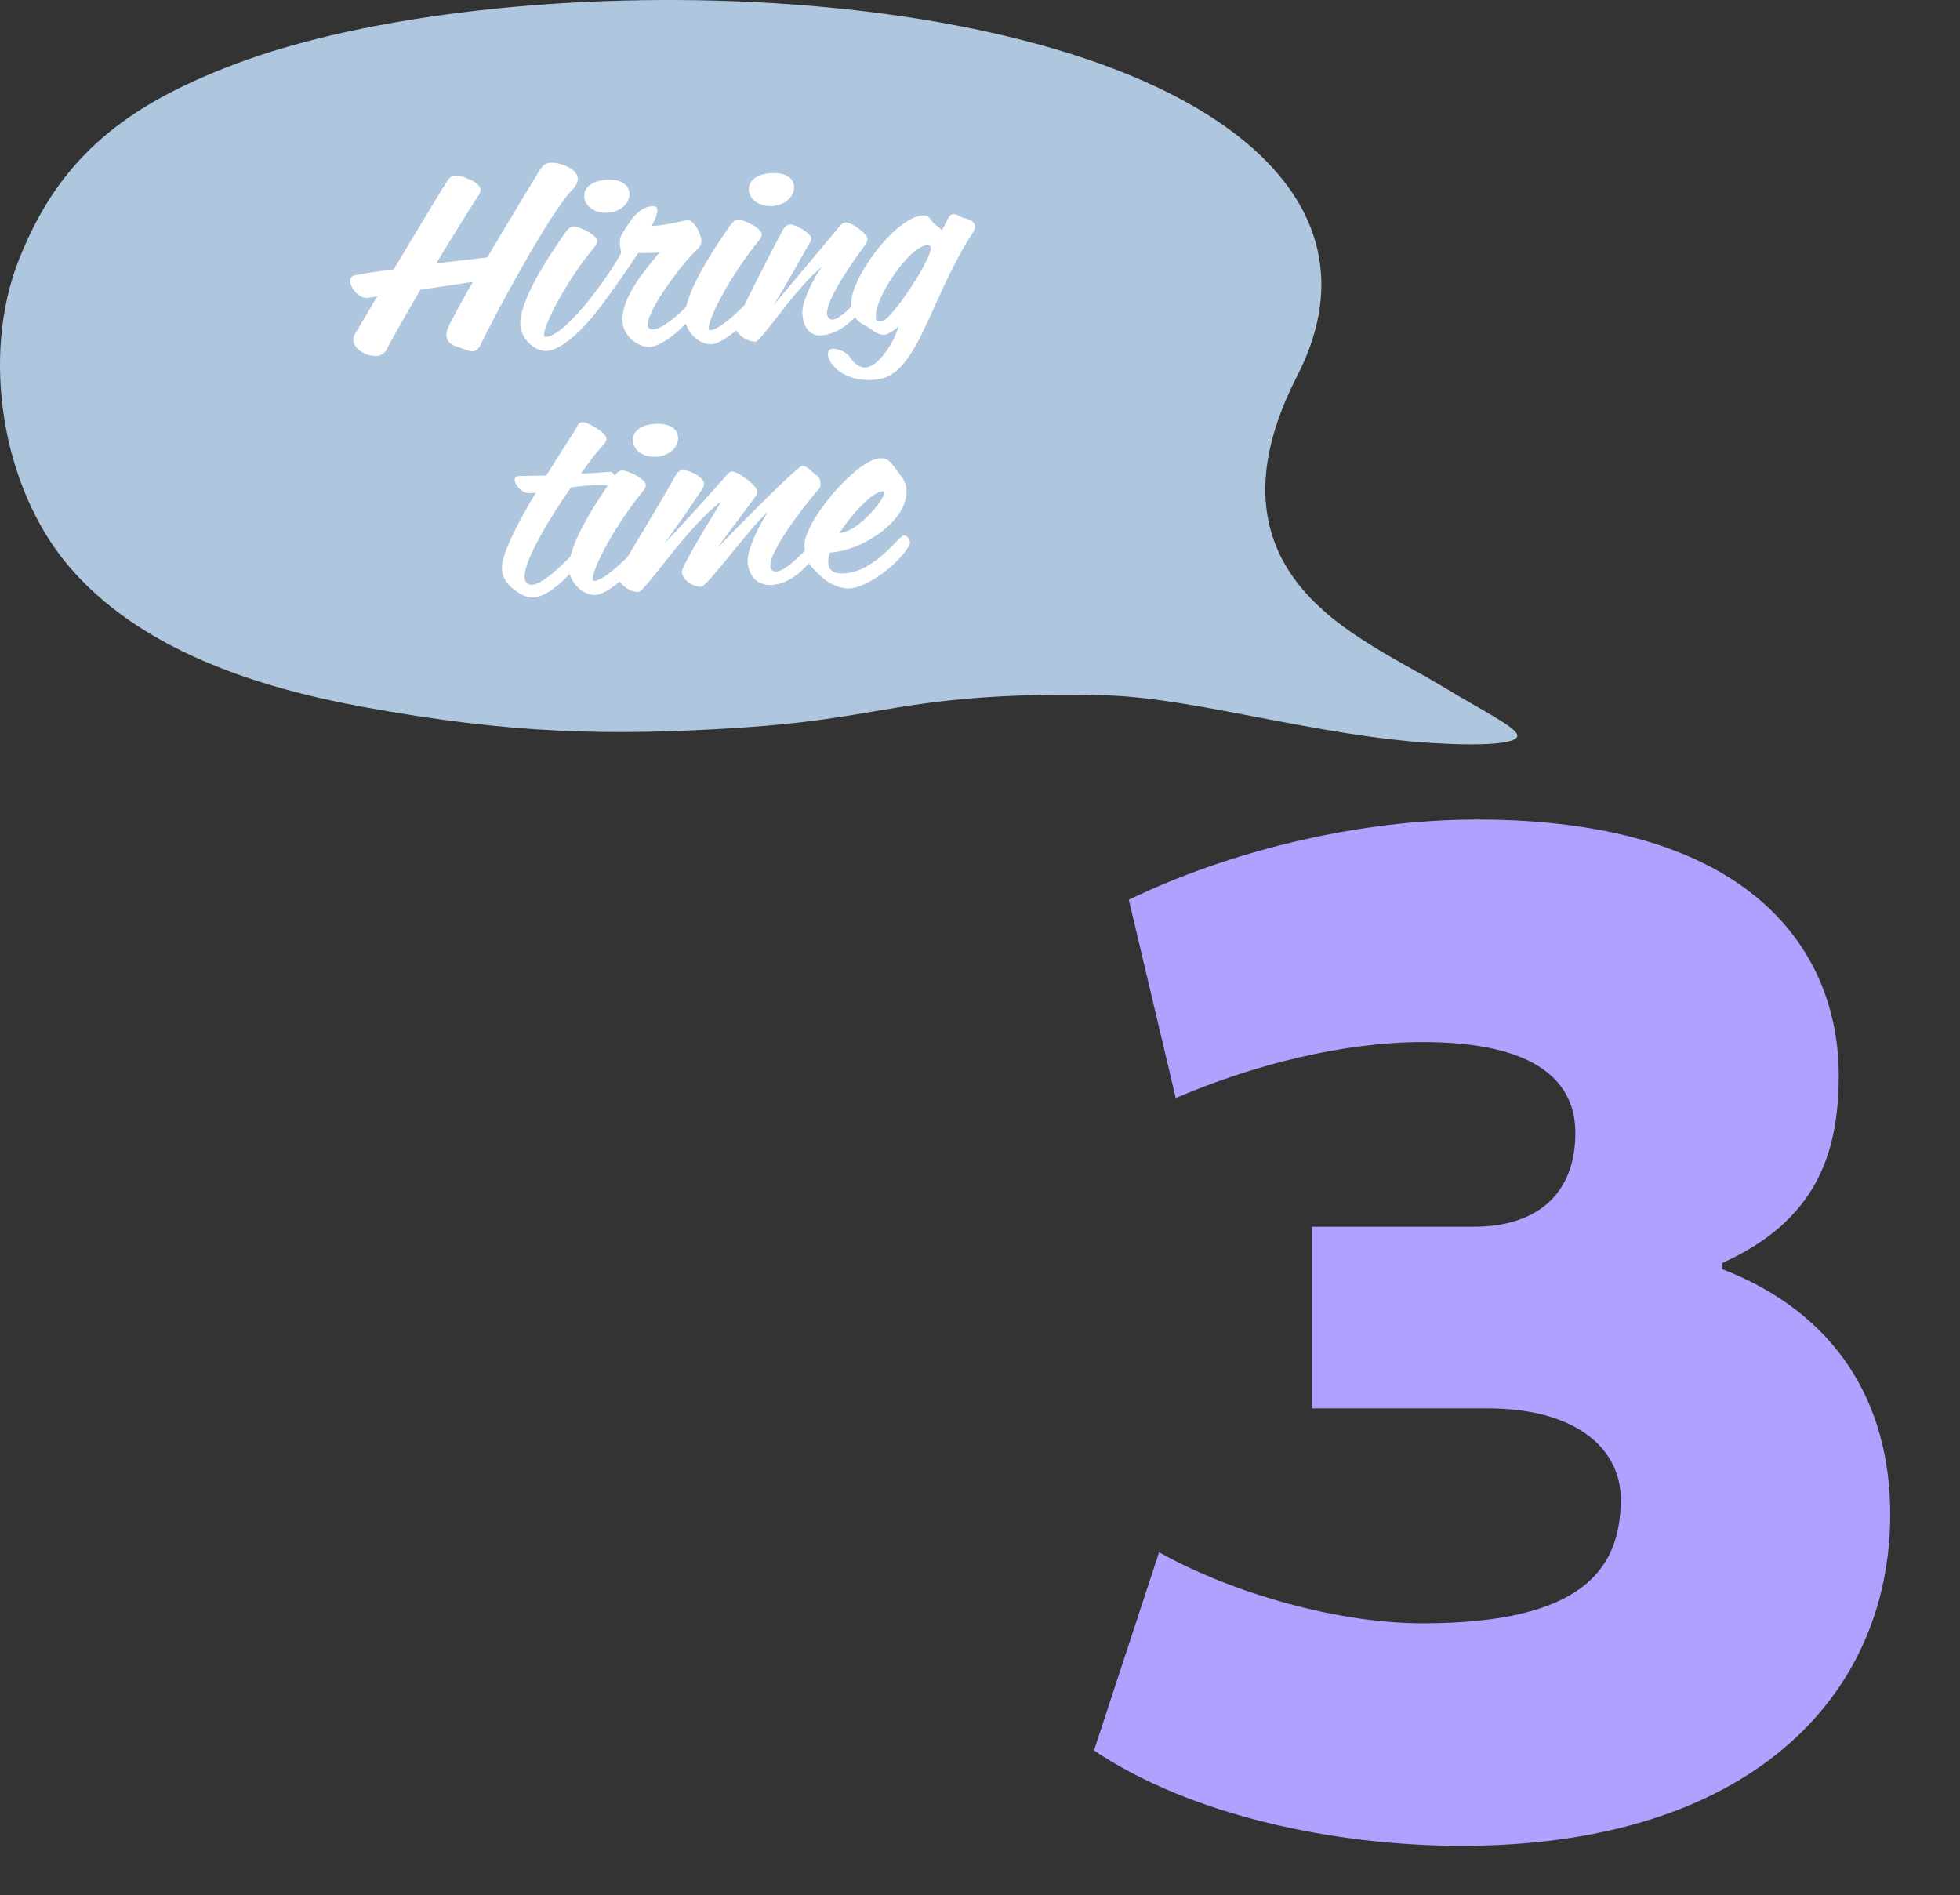
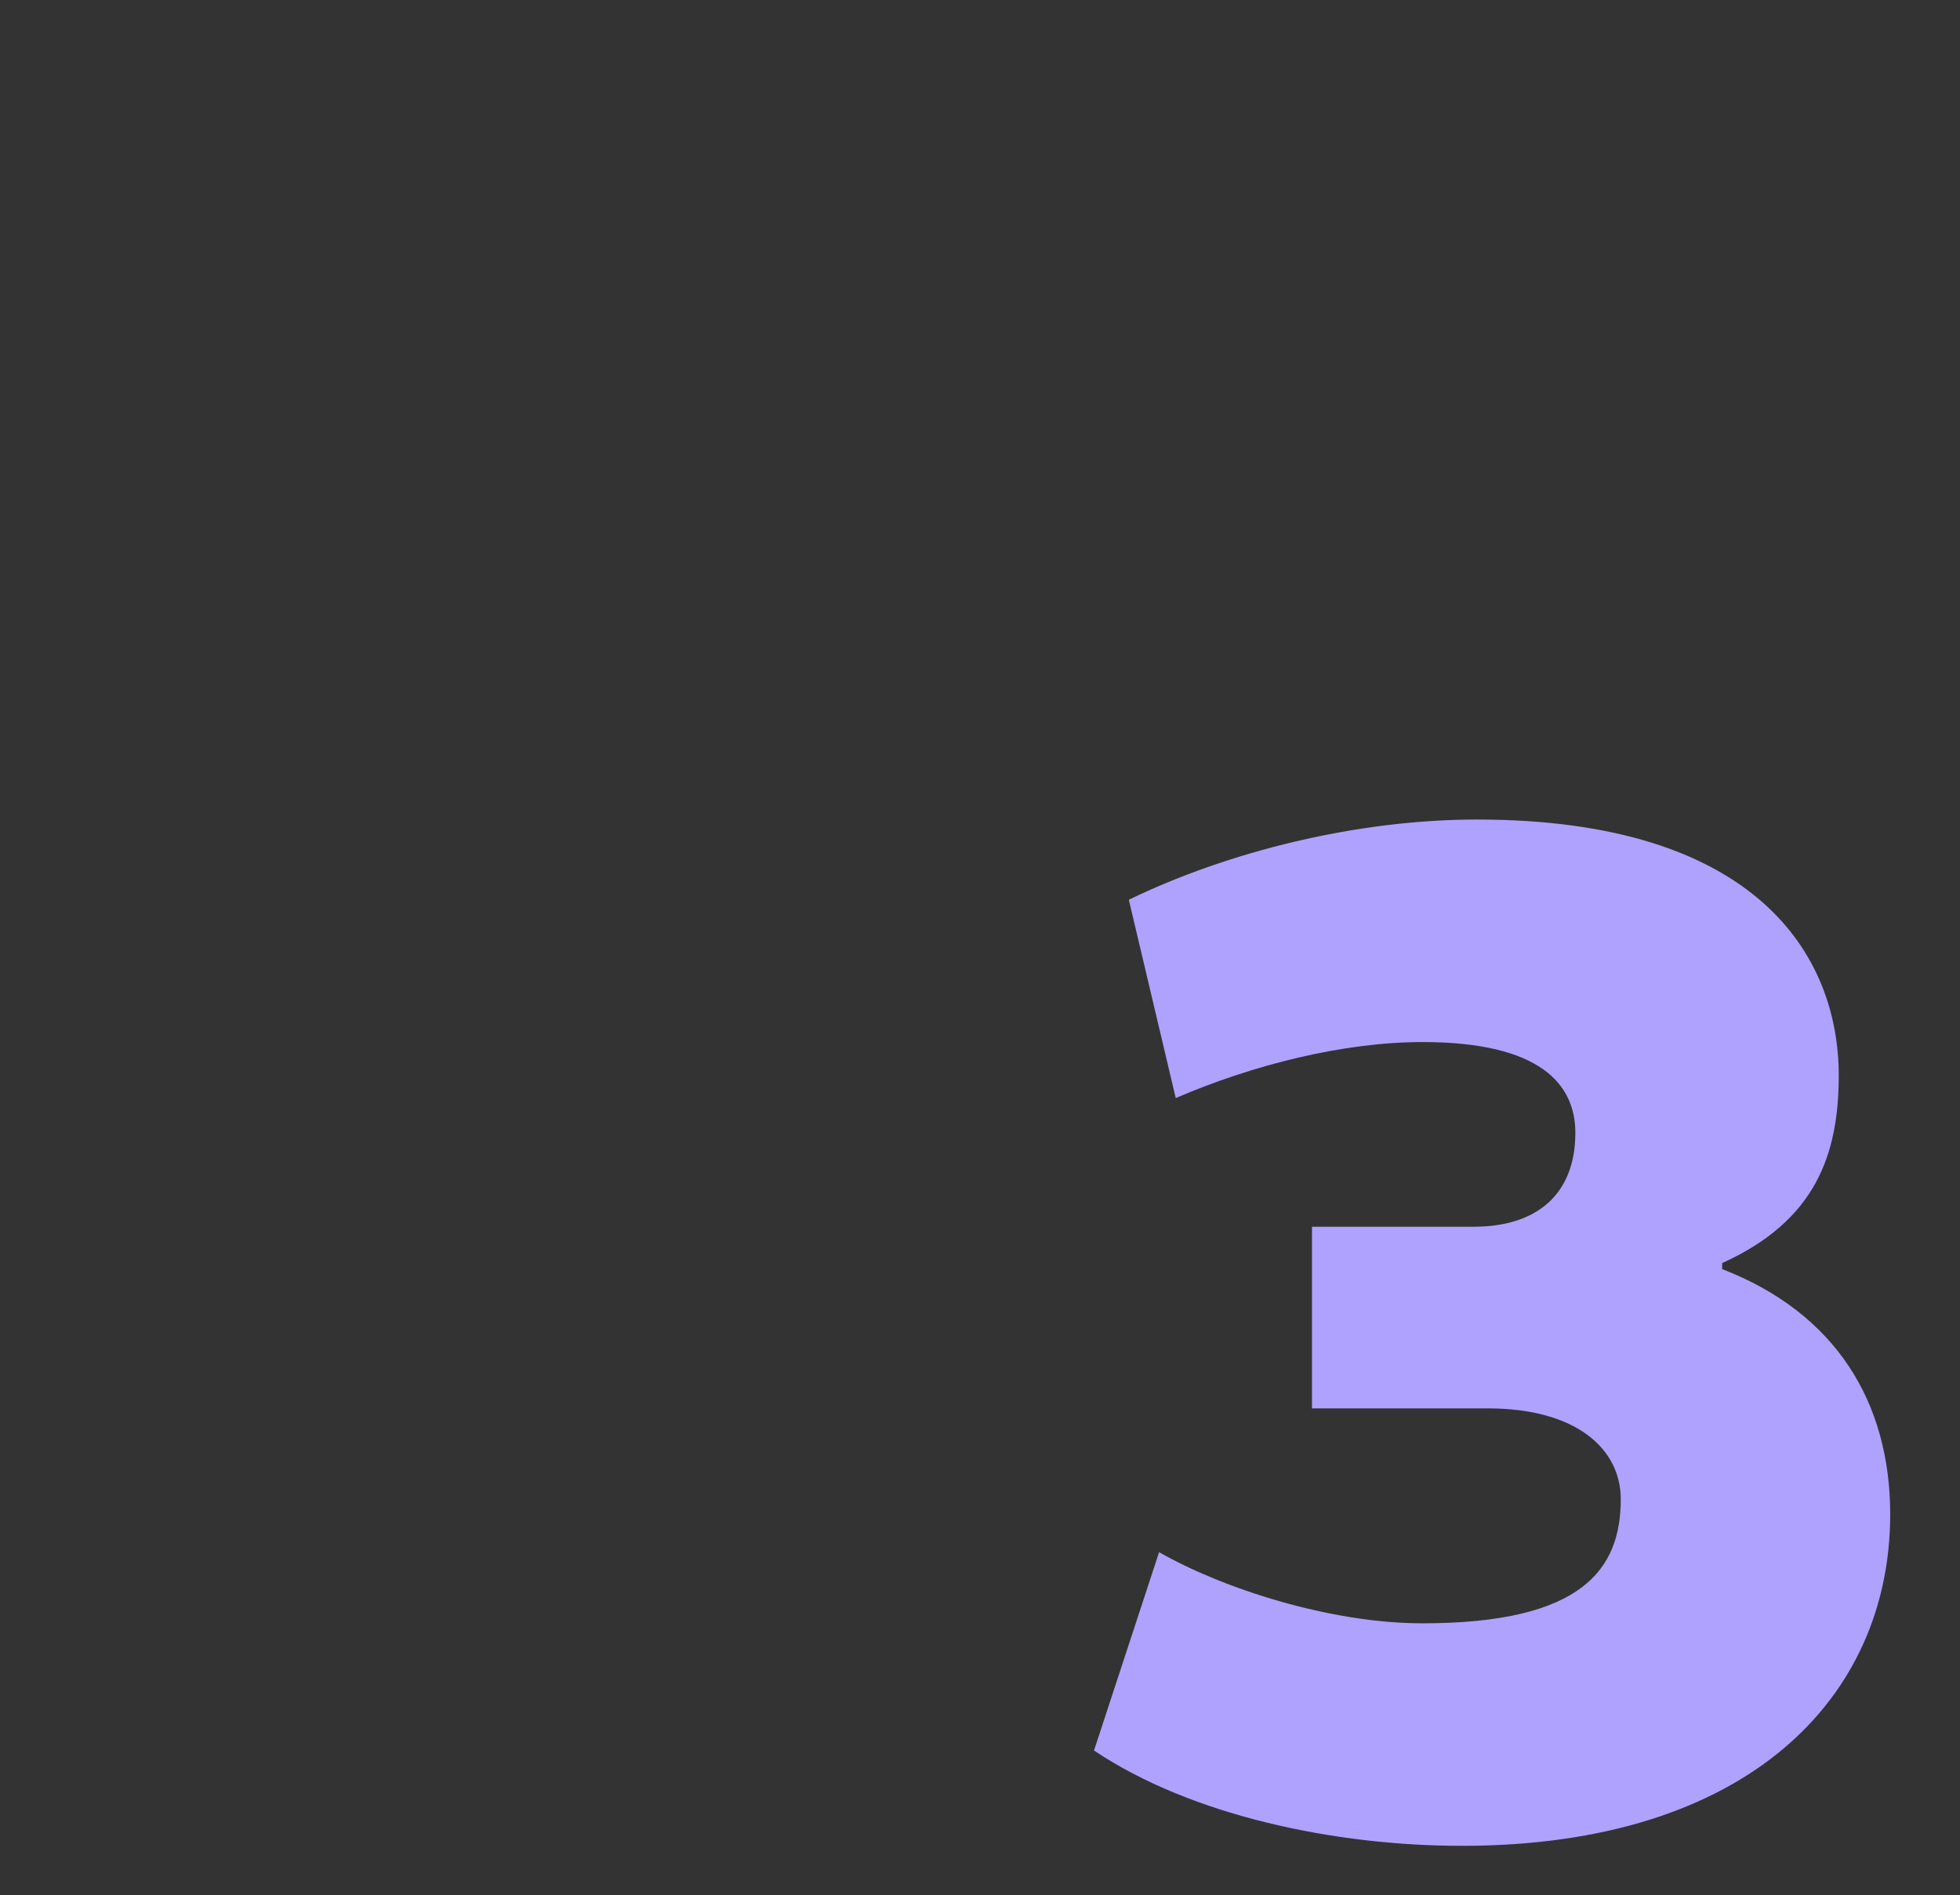
<svg xmlns="http://www.w3.org/2000/svg" width="303" height="293" viewBox="0 0 303 293" fill="none">
  <rect x="0" y="0" width="303" height="293" fill="#333333" stroke="none" />
  <g clip-path="url(#clip0_521_1470)">
-     <path d="M199.378 88.431C195.173 81.989 193.174 72.457 200.495 58.199C207.279 45.013 204.646 33.42 194.883 24.052C165.045 -4.519 76.923 -5.508 36.192 9.959C19.453 16.332 9.208 24.23 2.92 40.15C-2.967 55.067 0.3 75.177 10.435 87.291C21.507 100.519 39.956 106.329 56.295 109.31C78.55 113.362 93.828 113.857 114.827 112.469C134.435 111.164 138.557 108.156 158.275 107.497C162.701 107.346 167.127 107.332 171.539 107.511C185.204 108.046 203.639 113.747 221.316 114.859C229.244 115.354 234.567 114.983 234.567 113.733C234.567 112.483 229.189 109.859 223.426 106.371C215.69 101.673 205.045 97.126 199.365 88.418L199.378 88.431Z" fill="#AFC6DF" />
-     <path d="M89.319 27.623C89.341 28.183 89.043 28.716 88.736 29.048C85.076 32.56 76.078 49.54 74.196 53.459C73.901 54.072 73.509 54.288 73.109 54.304C72.39 54.333 71.488 53.81 70.558 53.567C69.748 53.36 69.043 52.748 69.005 51.829C68.994 51.549 69.061 51.226 69.168 50.901C69.679 49.68 71.205 46.855 73.114 43.575L64.996 44.786C62.676 48.764 60.694 52.207 59.805 53.965C59.434 54.7 58.806 55.006 58.167 55.032C56.808 55.087 54.686 54.093 54.622 52.534C54.613 52.294 54.643 52.053 54.793 51.806C55.24 50.988 56.628 48.689 58.351 45.777C57.834 45.878 57.28 46.021 56.72 46.043C55.441 46.095 54.176 44.505 54.133 43.466C54.117 43.067 54.304 42.739 54.699 42.603C55.332 42.417 57.798 42.036 60.864 41.631C64.726 35.189 69.001 28.09 69.346 27.715C69.573 27.386 69.884 27.173 70.364 27.153C71.363 27.113 74.246 28.116 74.295 29.315C74.305 29.555 74.198 29.88 74.009 30.168C71.975 33.293 69.646 37.071 67.433 40.724C70.461 40.36 73.409 40 75.322 39.802C79.03 33.526 83.046 26.958 83.308 26.507C83.832 25.605 84.296 25.186 85.095 25.153C86.494 25.096 89.252 25.985 89.319 27.623ZM97.314 30.061C97.287 31.383 95.984 32.797 93.866 32.883C91.627 32.974 90.25 31.589 90.315 30.225C90.346 29.023 91.421 27.898 93.899 27.797C96.337 27.698 97.343 28.818 97.314 30.061ZM108.943 45.321C108.956 45.64 108.854 46.085 108.594 46.576C107.339 49.189 102.912 53.532 100.394 53.635C98.756 53.702 96.326 52.039 96.227 49.601C96.077 45.924 99.748 41.691 101.962 39.039C100.803 39.086 99.125 39.154 98.682 39.093C98.682 39.093 95.438 43.988 93.082 47.087C89.969 51.257 86.684 54.152 84.526 54.24C82.447 54.325 80.355 52.088 80.427 49.923C80.519 47.277 82.429 43.036 87.423 35.907C87.877 35.248 88.268 35.032 88.668 35.016C89.547 34.98 92.365 36.347 92.323 37.269C92.294 37.551 92.185 37.835 91.88 38.208C87.454 43.552 84.157 50.092 84.102 51.695C84.112 51.935 84.198 52.092 84.318 52.087C87.595 51.954 94.444 42.187 95.964 39.203C96.001 39.121 95.998 39.041 95.994 38.962C95.98 38.602 95.842 38.167 95.821 37.648C95.803 37.208 95.862 36.685 96.162 36.193C97.174 34.51 98.631 31.929 100.87 31.878C101.31 31.86 101.595 31.968 101.614 32.448C101.642 33.127 101.165 34.188 100.754 34.925C100.874 34.92 100.954 34.917 101.074 34.912C102.793 34.842 105.448 34.173 106.044 34.069C106.122 34.026 106.202 34.023 106.282 34.019C107.321 33.977 108.373 36.216 108.41 37.136C108.43 37.615 108.288 38.061 107.941 38.396C105.433 40.7 100.042 47.925 100.136 50.243C100.157 50.762 100.485 50.949 100.965 50.929C103.243 50.837 108.027 45.438 108.408 44.942C108.484 44.859 108.563 44.816 108.643 44.812C108.802 44.806 108.93 45.001 108.943 45.321ZM122.761 29.026C122.735 30.348 121.432 31.762 119.313 31.848C117.075 31.939 115.698 30.554 115.762 29.19C115.794 27.988 116.869 26.863 119.347 26.762C121.785 26.663 122.791 27.783 122.761 29.026ZM118.735 45.203C118.748 45.522 118.682 45.845 118.533 46.132C118.013 47.114 112.571 53.1 109.973 53.205C107.895 53.29 105.803 51.053 105.875 48.888C105.967 46.242 107.876 42.001 112.871 34.872C113.324 34.213 113.716 33.997 114.116 33.981C114.995 33.945 117.813 35.312 117.77 36.234C117.742 36.516 117.633 36.8 117.328 37.173C112.903 42.557 109.605 49.057 109.55 50.66C109.559 50.9 109.646 51.057 109.766 51.052C111.484 50.982 115.486 47.016 117.774 44.201C117.927 44.035 118.044 43.95 118.164 43.945C118.524 43.93 118.748 44.522 118.735 45.203ZM135.164 44.294C135.169 44.414 135.174 44.534 135.101 44.697C133.825 47.791 130.461 51.691 126.904 51.836C125.147 51.948 124.128 50.508 124.042 48.39C123.975 46.751 125.555 43.284 127.036 41.302C123.46 43.93 117.654 52.773 116.815 52.807C115.536 52.859 113.726 51.651 113.678 50.492C113.674 50.373 113.707 50.211 113.744 50.13C114.277 48.467 120.55 36.362 120.999 35.583C121.372 34.927 121.764 34.711 122.163 34.695C122.923 34.664 125.381 36.045 125.412 36.804C125.418 36.964 125.387 37.166 125.275 37.37C124.939 37.984 121.129 44.705 119.588 47.17C122.222 44.02 129.173 35.771 129.897 34.861C130.203 34.528 130.478 34.397 130.798 34.383C131.597 34.351 134.07 36.092 134.104 36.931C134.116 37.211 133.969 37.537 133.665 37.95C129.795 43.191 127.786 46.956 127.848 48.475C127.869 48.995 128.249 49.459 128.766 49.398C130.205 49.34 133.641 45.237 134.434 44.044C134.547 43.879 134.665 43.834 134.825 43.828C135.065 43.818 135.15 43.934 135.164 44.294ZM150.718 34.895C150.769 35.173 150.662 35.497 150.4 35.948C143.991 45.697 141.953 57.589 135.989 58.593C131.337 59.382 128.23 56.826 127.991 54.874C127.926 54.277 128.196 54.025 128.593 53.929C129.469 53.813 130.897 54.476 131.281 55.061C132.221 56.504 133.159 56.946 134.034 56.791C135.784 56.519 138.282 52.975 138.899 50.428C138.402 51.008 137.228 51.657 136.91 51.709C135.797 51.915 134.92 51.03 134.345 50.653C133.724 50.158 131.954 49.949 131.607 47.321C131.094 43.579 137.993 34.051 142.288 33.356C143.799 33.094 143.716 34.018 144.42 34.59C144.958 35.009 145.37 35.312 145.621 35.582C146.255 34.435 146.549 33.783 146.549 33.783C146.771 33.334 147.044 33.162 147.322 33.111C147.879 33.008 148.504 33.623 148.947 33.685C149.715 33.854 150.609 34.178 150.718 34.895ZM143.887 38.215C143.832 37.857 143.393 37.875 143.115 37.926C140.41 38.356 135.007 46.262 135.408 49.248C135.469 49.766 136.026 49.664 136.464 49.606C137.816 49.391 144.12 40.007 143.887 38.215ZM95.223 74.382C95.239 74.782 95.094 75.148 94.774 75.161C94.734 75.163 94.734 75.163 94.654 75.166C93.847 74.999 92.844 74.959 91.805 75.002C90.686 75.047 89.45 75.177 88.256 75.346C84.854 80.288 80.99 86.651 81.095 89.249C81.124 89.968 81.504 90.433 82.263 90.402C84.102 90.327 87.982 86.326 89.397 84.707C89.704 84.375 89.898 84.207 90.057 84.2C90.257 84.192 90.345 84.389 90.358 84.708C90.386 85.388 90.032 86.523 89.573 87.062C88.123 88.803 84.9 92.256 82.502 92.354C81.463 92.396 80.365 91.96 79.119 90.85C78.039 89.893 77.64 88.949 77.601 87.99C77.578 87.43 77.675 86.865 77.813 86.299C78.586 83.666 80.632 79.82 82.845 76.167C82.485 76.181 82.207 76.233 81.927 76.244C81.847 76.247 81.766 76.21 81.726 76.212C80.687 76.254 79.594 74.978 79.561 74.178C79.549 73.859 79.739 73.611 80.178 73.593C81.537 73.538 82.899 73.562 84.258 73.507C84.298 73.505 84.378 73.502 84.458 73.499C86.711 69.844 88.826 66.716 89.345 65.694C89.493 65.408 89.768 65.276 90.048 65.265C90.887 65.231 93.716 66.877 93.754 67.796C93.767 68.116 93.582 68.484 93.158 68.901C92.657 69.362 91.363 71.016 89.772 73.243C92.048 73.11 93.884 72.955 94.203 72.942C94.881 72.875 95.2 73.823 95.223 74.382ZM104.83 67.786C104.803 69.109 103.5 70.523 101.381 70.609C99.143 70.7 97.766 69.315 97.83 67.951C97.862 66.749 98.937 65.624 101.415 65.523C103.853 65.424 104.859 66.544 104.83 67.786ZM100.804 83.963C100.817 84.283 100.75 84.606 100.601 84.892C100.081 85.874 94.639 91.86 92.041 91.966C89.963 92.05 87.871 89.814 87.943 87.649C88.035 85.003 89.945 80.762 94.939 73.633C95.392 72.974 95.784 72.758 96.184 72.742C97.063 72.706 99.881 74.073 99.838 74.995C99.81 75.276 99.701 75.561 99.396 75.934C94.971 81.318 91.673 87.817 91.618 89.421C91.627 89.661 91.714 89.817 91.834 89.813C93.552 89.743 97.555 85.777 99.842 82.962C99.995 82.795 100.112 82.71 100.232 82.706C100.592 82.691 100.816 83.282 100.804 83.963ZM127.333 83.365C127.35 83.764 127.212 84.33 126.986 84.66C123.766 89.154 121.408 90.251 119.453 90.411C117.178 90.583 115.761 89.2 115.585 86.845C115.482 85.288 116.942 81.826 118.713 79.112C115.738 81.755 109.373 90.621 108.416 90.7C106.979 90.798 105.483 89.458 105.401 88.42C105.365 87.541 109.721 80.478 111.485 77.564C106.58 81.006 99.758 91.412 98.72 91.494C97.323 91.591 95.586 90.221 95.497 89.023C95.487 88.783 95.517 88.542 95.669 88.336C96.381 87.146 103.095 76.024 104.471 73.446C104.77 72.913 105.16 72.657 105.641 72.677C106.602 72.678 108.766 73.711 108.85 74.789C108.856 74.949 108.823 75.11 108.749 75.273C108.527 75.723 104.221 82.063 102.661 84.048C104.776 81.92 111.709 74.232 112.395 73.364C112.663 73.072 112.896 72.903 113.176 72.891C114.055 72.856 116.986 75.018 117.063 75.936C117.069 76.096 117.036 76.257 117.003 76.419C116.857 76.785 112.597 82.283 110.971 84.631C114.197 81.257 123.158 72.245 123.911 72.055C123.951 72.053 123.991 72.051 124.031 72.05C124.868 71.975 125.513 73.07 126.334 73.557C126.66 73.704 126.801 74.219 126.819 74.658C126.872 74.977 126.807 75.34 126.692 75.464C123.859 78.662 118.927 85.348 119.093 87.463C119.122 88.182 119.53 88.366 120.05 88.345C121.845 88.192 125.089 84.297 126.409 83.282C126.643 83.113 126.839 83.025 126.997 82.978C127.237 82.968 127.28 83.047 127.333 83.365ZM140.673 83.783C140.677 83.903 140.642 84.025 140.609 84.186C139.126 87.089 134.075 90.857 131.317 90.969C129.958 91.024 128.087 90.3 126.708 88.875C125.788 87.911 124.478 87.204 124.366 84.446C124.212 80.649 132.389 71.069 135.983 70.843C137.142 70.796 137.433 71.064 138.662 72.736C139.173 73.475 140.091 74.399 140.144 75.718C140.351 80.794 132.845 85.222 128.408 85.403C128.368 85.404 128.328 85.406 128.288 85.408C128.111 85.975 128.013 86.5 128.03 86.939C128.074 88.019 128.743 88.712 130.342 88.647C134.978 88.458 138.345 83.638 139.553 82.828C139.591 82.786 139.671 82.783 139.711 82.781C140.111 82.765 140.65 83.224 140.673 83.783ZM136.719 76.137C136.714 76.017 136.631 75.941 136.511 75.946C134.472 76.029 130.744 80.824 129.767 82.385C132.528 82.353 136.763 77.216 136.719 76.137Z" fill="white" />
-   </g>
+     </g>
  <path d="M219.903 250.942C244.707 250.942 250.557 242.518 250.557 231.754C250.557 224.032 243.771 217.714 229.965 217.714H202.821V189.634H227.859C237.453 189.634 243.537 184.72 243.537 175.126C243.537 167.638 238.155 161.086 219.903 161.086C207.735 161.086 193.695 164.596 181.761 169.744L174.507 139.09C189.951 131.602 209.841 126.688 228.327 126.688C271.617 126.688 284.253 147.748 284.253 166.234C284.253 178.402 280.743 188.698 266.235 195.25V196.186C283.785 202.972 292.209 216.778 292.209 234.094C292.209 262.408 270.213 285.34 225.987 285.34C206.331 285.34 184.101 280.66 169.125 270.598L179.187 239.944C189.015 245.56 205.629 250.942 219.903 250.942Z" fill="#AFA2FF" />
  <defs>
    <clipPath id="clip0_521_1470">
      <rect width="234.583" height="115.079" fill="white" transform="translate(-0)" />
    </clipPath>
  </defs>
</svg>